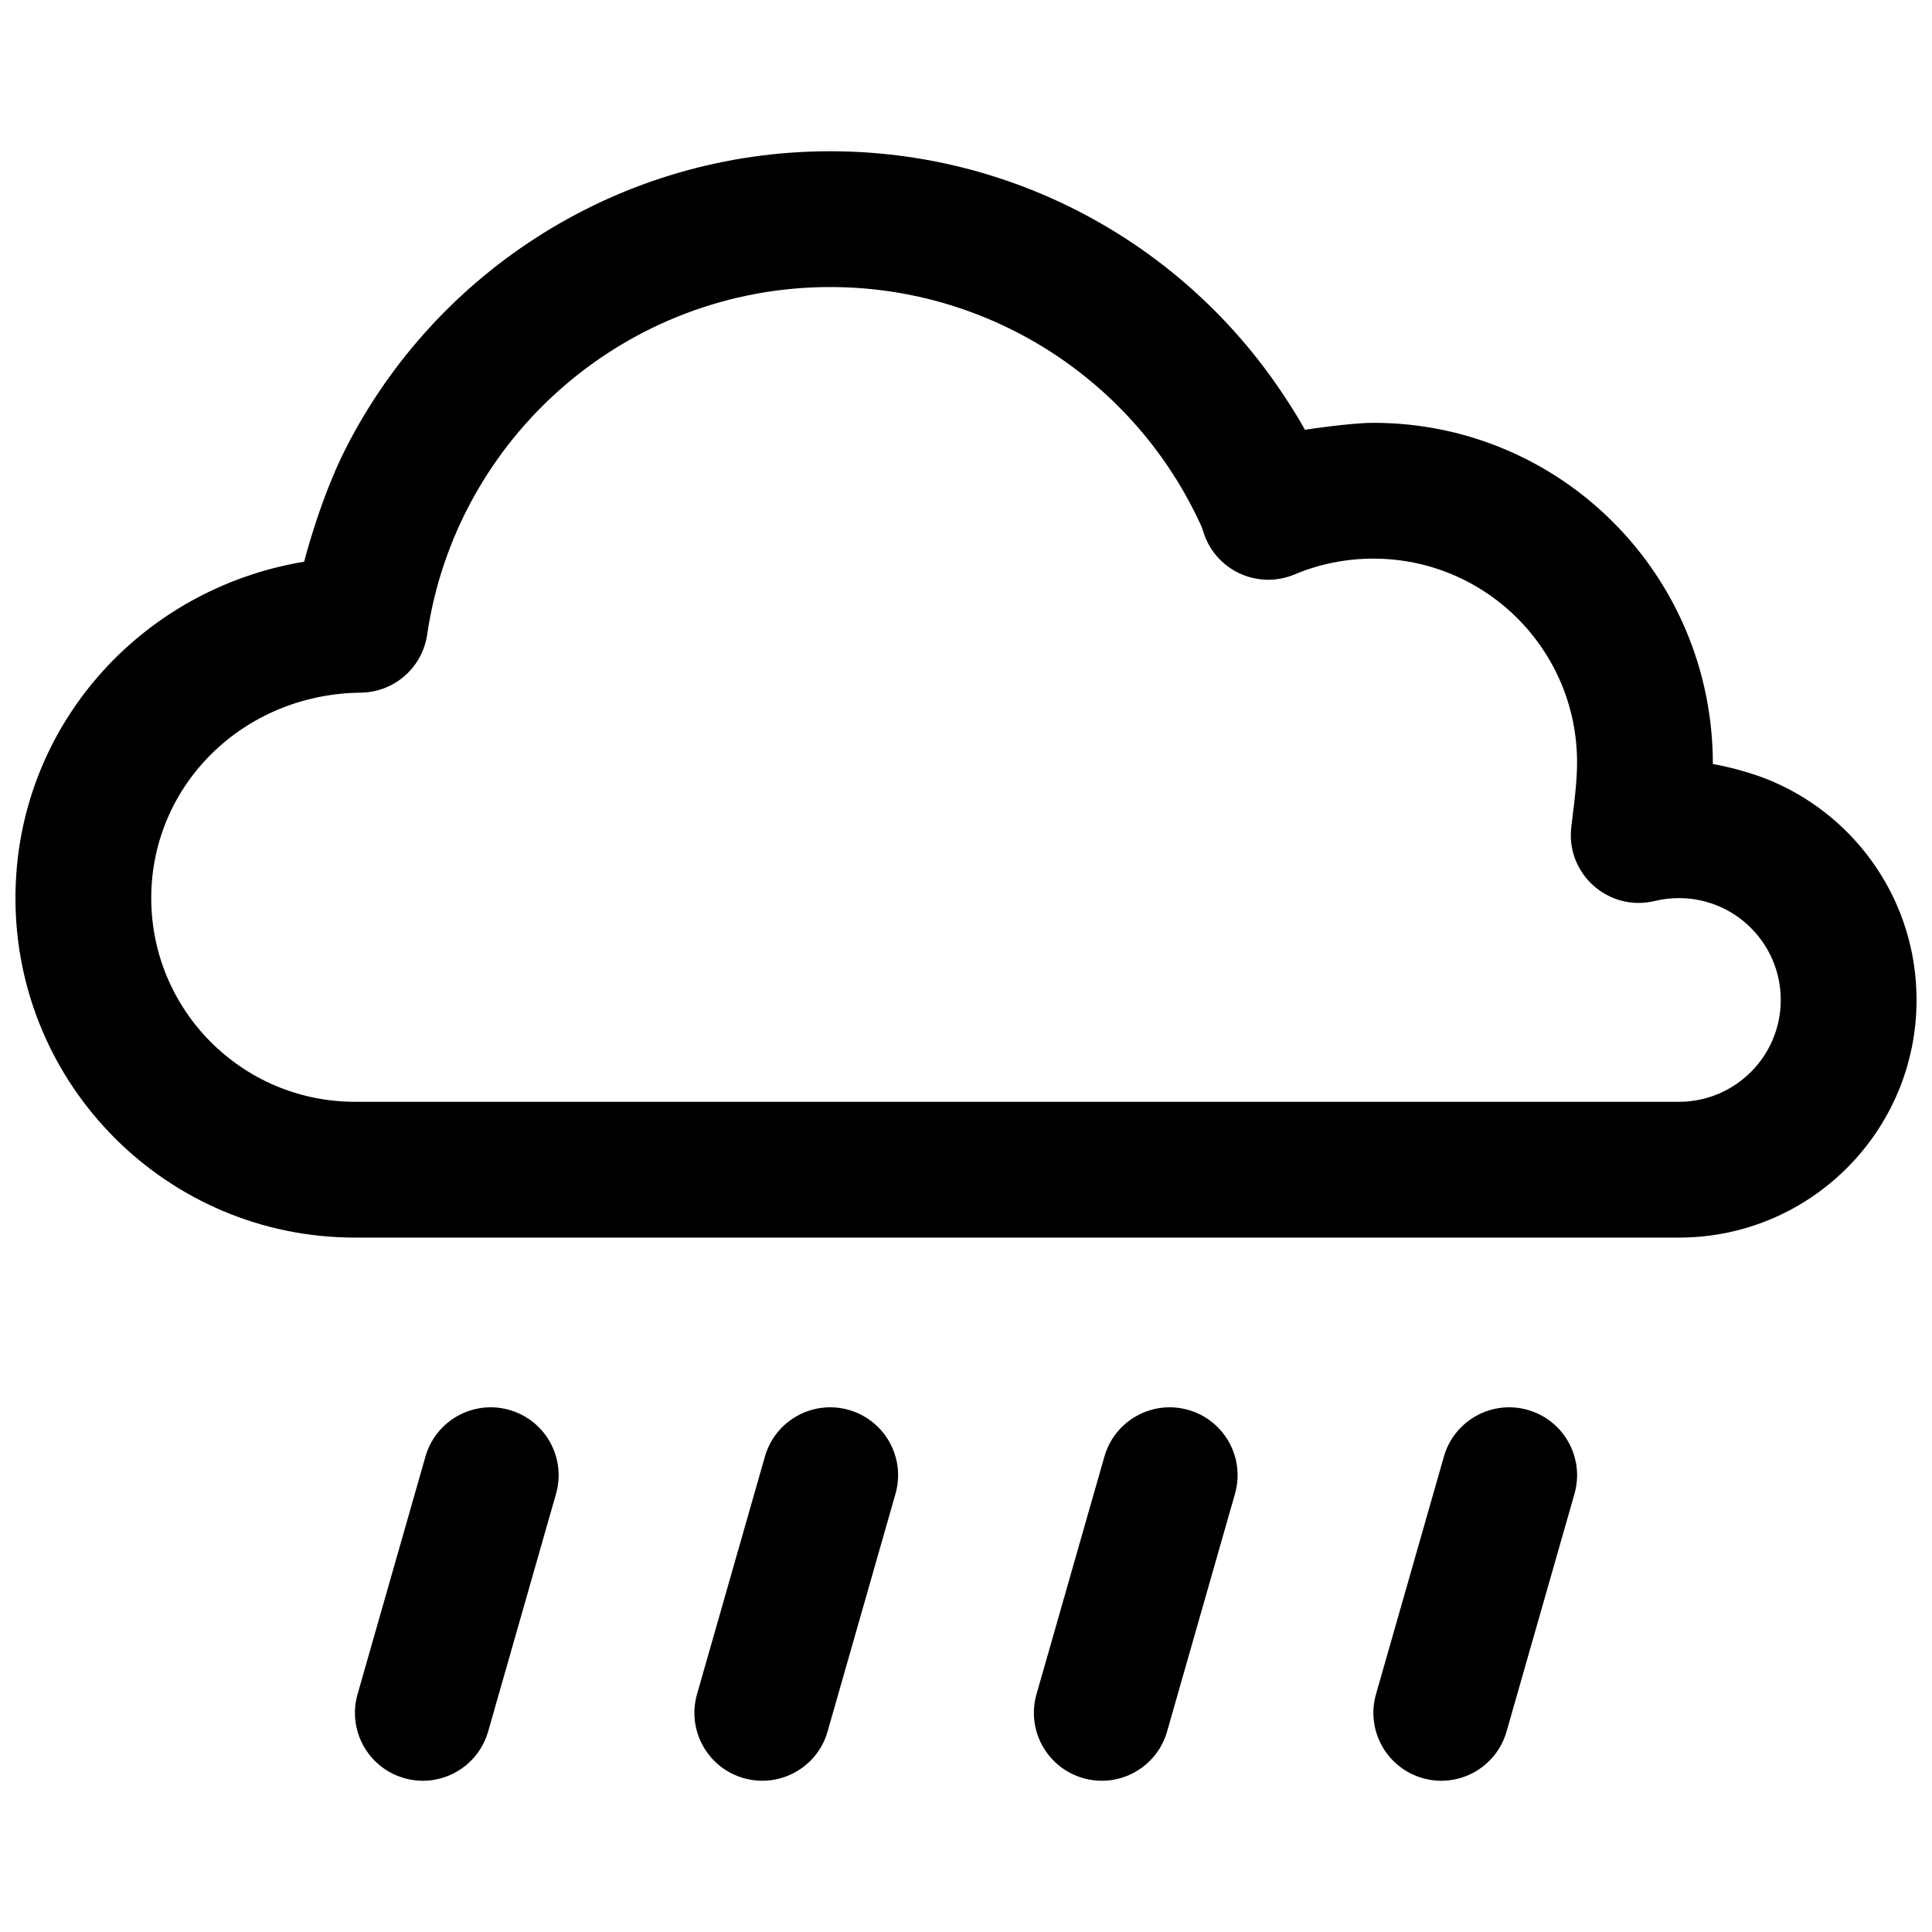
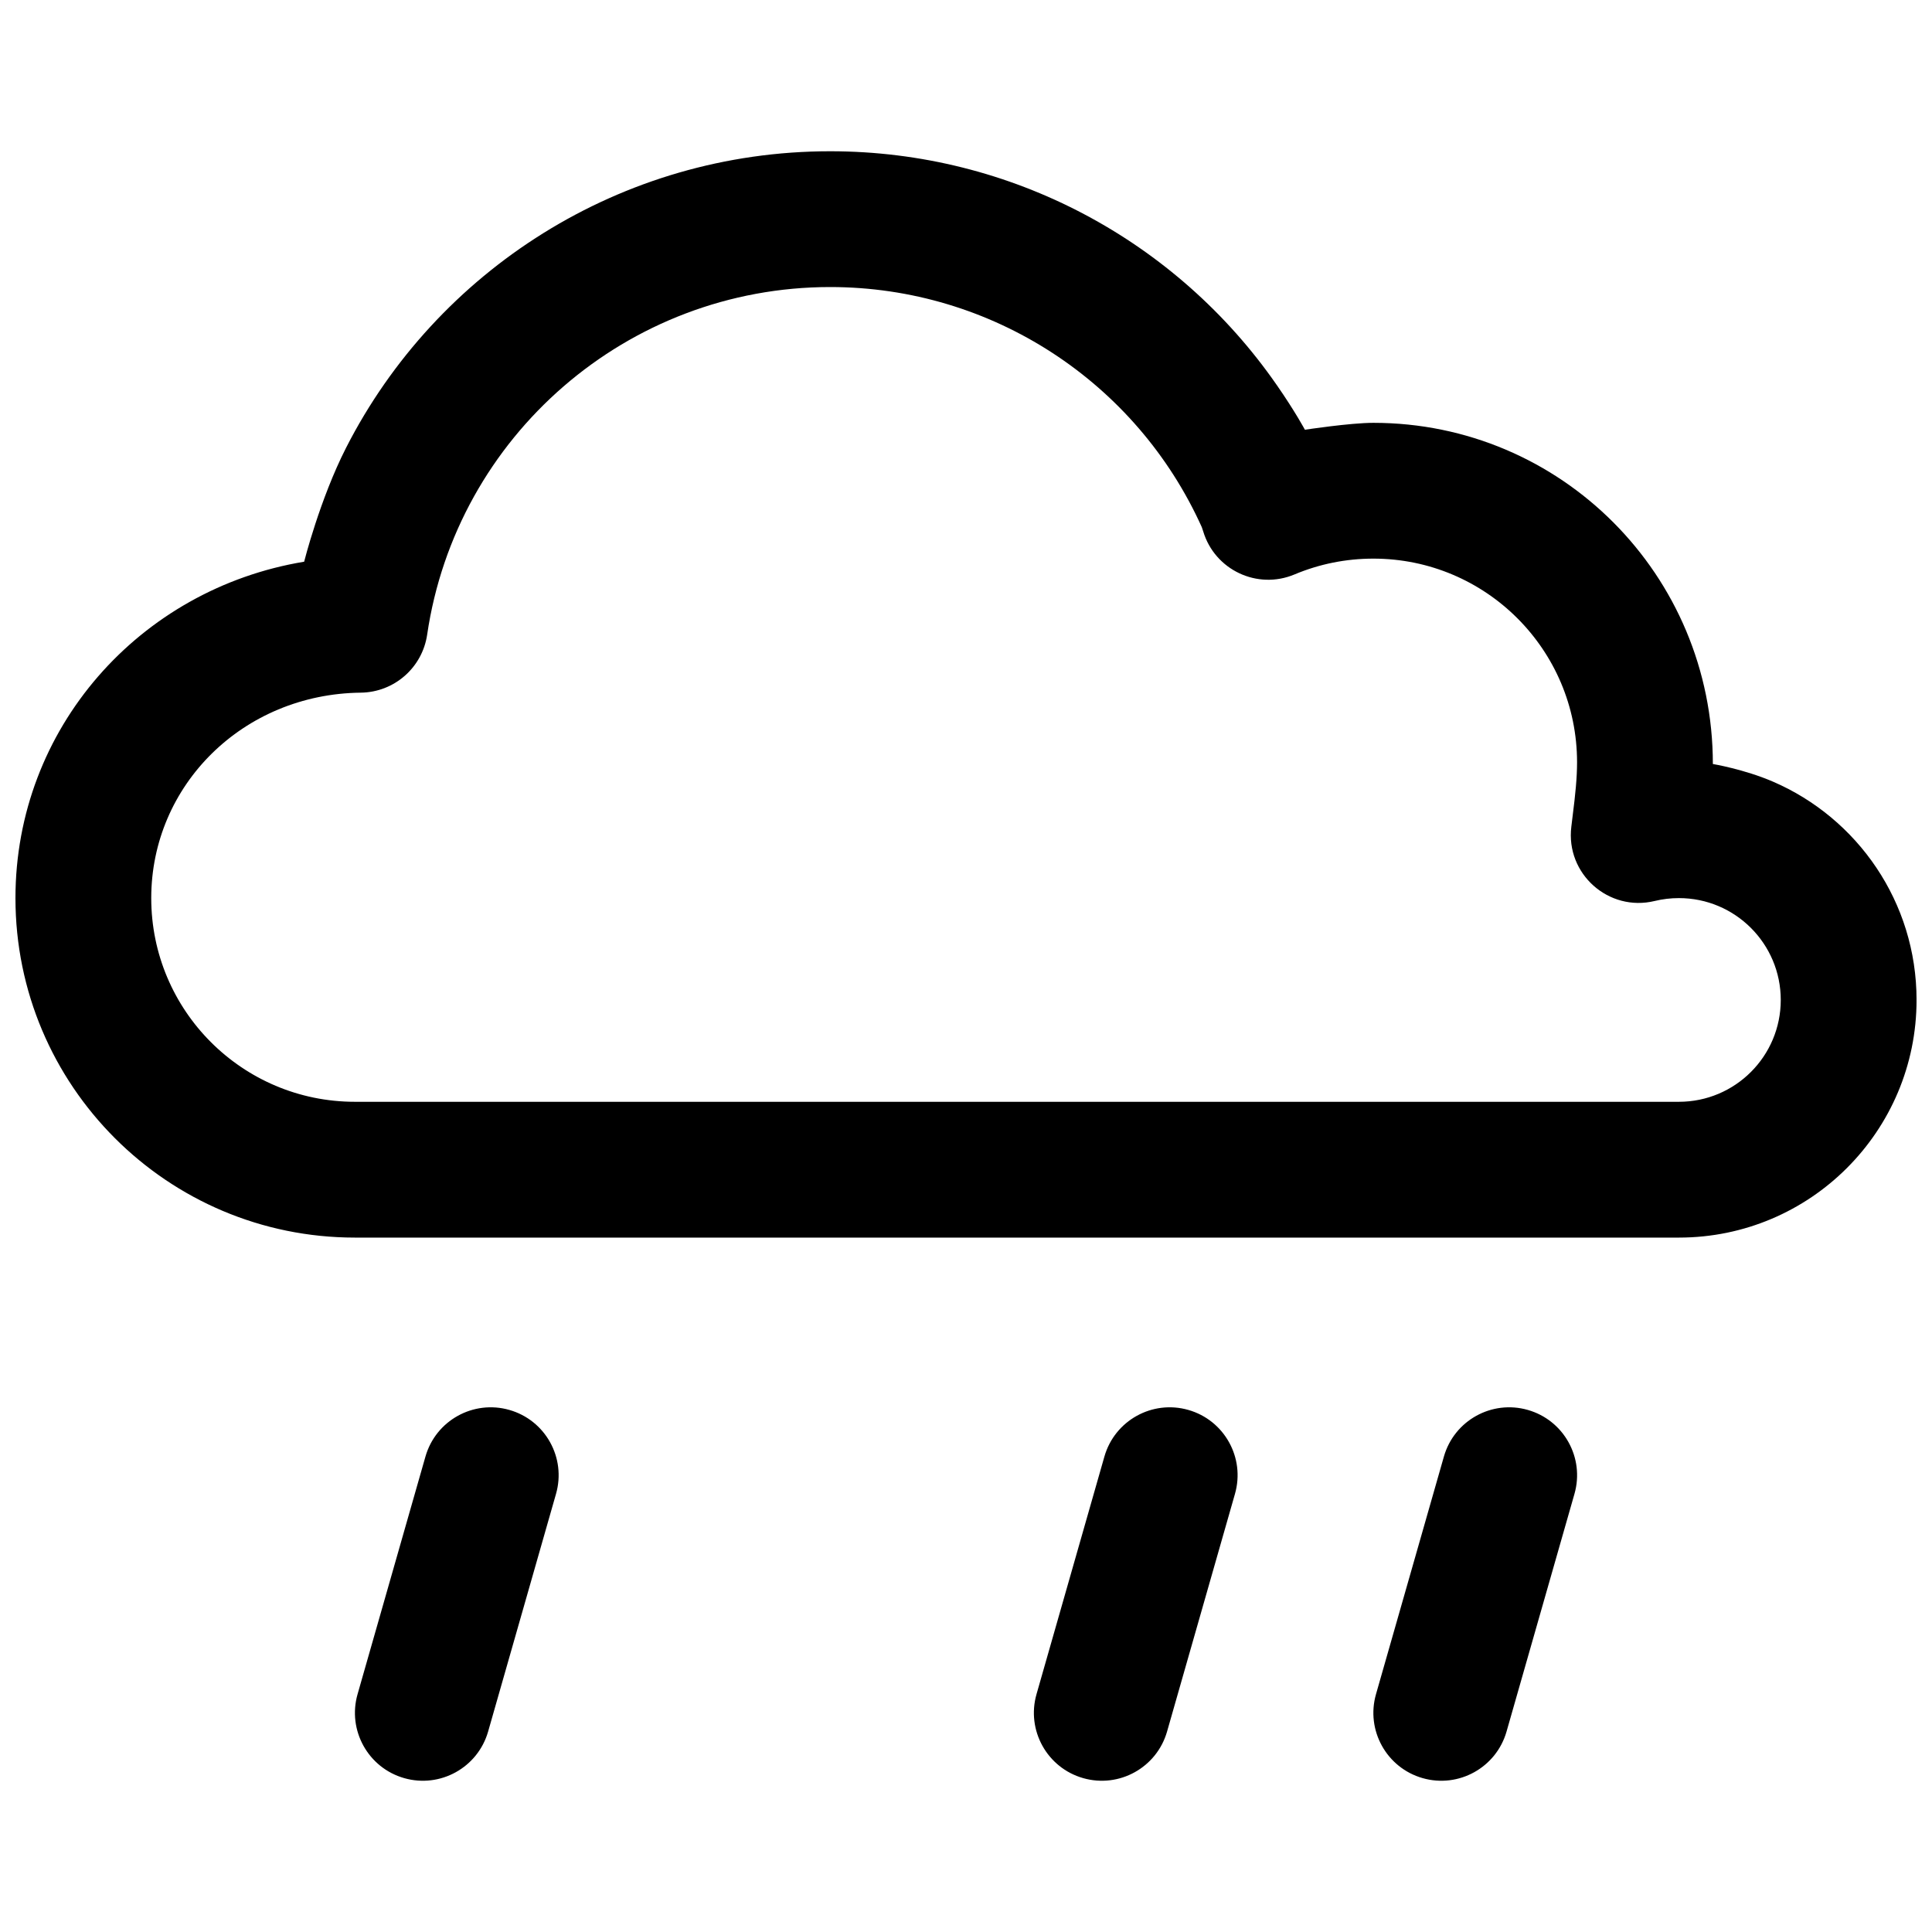
<svg xmlns="http://www.w3.org/2000/svg" width="800px" height="800px" version="1.1" viewBox="144 144 512 512">
  <defs>
    <clipPath id="a">
      <path d="m148.09 184h503.81v288h-503.81z" />
    </clipPath>
  </defs>
  <path d="m561.25 539.89c2.731-9.555-2.805-19.516-12.359-22.242-9.555-2.731-19.512 2.801-22.242 12.355l-17.996 62.977c-2.727 9.555 2.805 19.516 12.359 22.242 9.555 2.731 19.516-2.801 22.242-12.355z" fill-rule="evenodd" />
  <path d="m471.28 539.89c2.731-9.555-2.801-19.516-12.355-22.242-9.555-2.731-19.516 2.801-22.246 12.355l-17.992 62.977c-2.731 9.555 2.805 19.516 12.359 22.242 9.555 2.731 19.512-2.801 22.242-12.355z" fill-rule="evenodd" />
  <g clip-path="url(#a)">
    <path d="m482.32 245.99c-26.418-38.082-70.195-61.906-118.31-61.906-55.539 0-104.35 31.637-128.29 78.57-6.945 13.613-11.117 30.203-11.117 30.203-43.668 7.238-76.508 44.215-76.508 89.148 0 49.688 40.277 89.969 89.965 89.969h350.87c34.781 0 62.977-28.195 62.977-62.977 0-25.926-15.664-48.195-38.047-57.852-7.644-3.297-15.934-4.676-15.934-4.676 0-50.137-40.277-90.414-89.965-90.414-6.152 0-18.148 1.832-18.148 1.832s-2.523-4.742-7.488-11.898zm-19.465 38.809c3.07 10.25 14.348 15.574 24.211 11.43 6.547-2.75 13.602-4.188 20.891-4.188 29.812 0 53.98 24.168 53.98 53.98 0 1.98-0.105 4.094-0.316 6.516-0.215 2.445-0.402 4.074-1.074 9.48-0.062 0.531-0.062 0.531-0.129 1.07-1.535 12.48 9.883 22.648 22.102 19.68 2.074-0.504 4.215-0.762 6.406-0.762 14.906 0 26.992 12.086 26.992 26.992s-12.086 26.988-26.992 26.988h-350.87c-29.812 0-53.977-24.168-53.977-53.98 0-29.945 24.348-54.09 55.523-54.445 8.852-0.098 16.312-6.621 17.598-15.375 7.727-52.613 53.078-92.117 106.81-92.117 42.879 0 81.152 25.219 98.477 63.637 0.148 0.398 0.309 0.898 0.367 1.094z" fill-rule="evenodd" />
  </g>
-   <path d="m381.31 539.89c2.731-9.555-2.801-19.516-12.355-22.242-9.559-2.731-19.516 2.801-22.246 12.355l-17.992 62.977c-2.731 9.555 2.801 19.516 12.355 22.242 9.555 2.731 19.516-2.801 22.246-12.355z" fill-rule="evenodd" />
  <path d="m291.35 539.89c2.731-9.555-2.805-19.516-12.359-22.242-9.555-2.731-19.512 2.801-22.242 12.355l-17.992 62.977c-2.731 9.555 2.801 19.516 12.355 22.242 9.555 2.731 19.516-2.801 22.246-12.355z" fill-rule="evenodd" />
</svg>